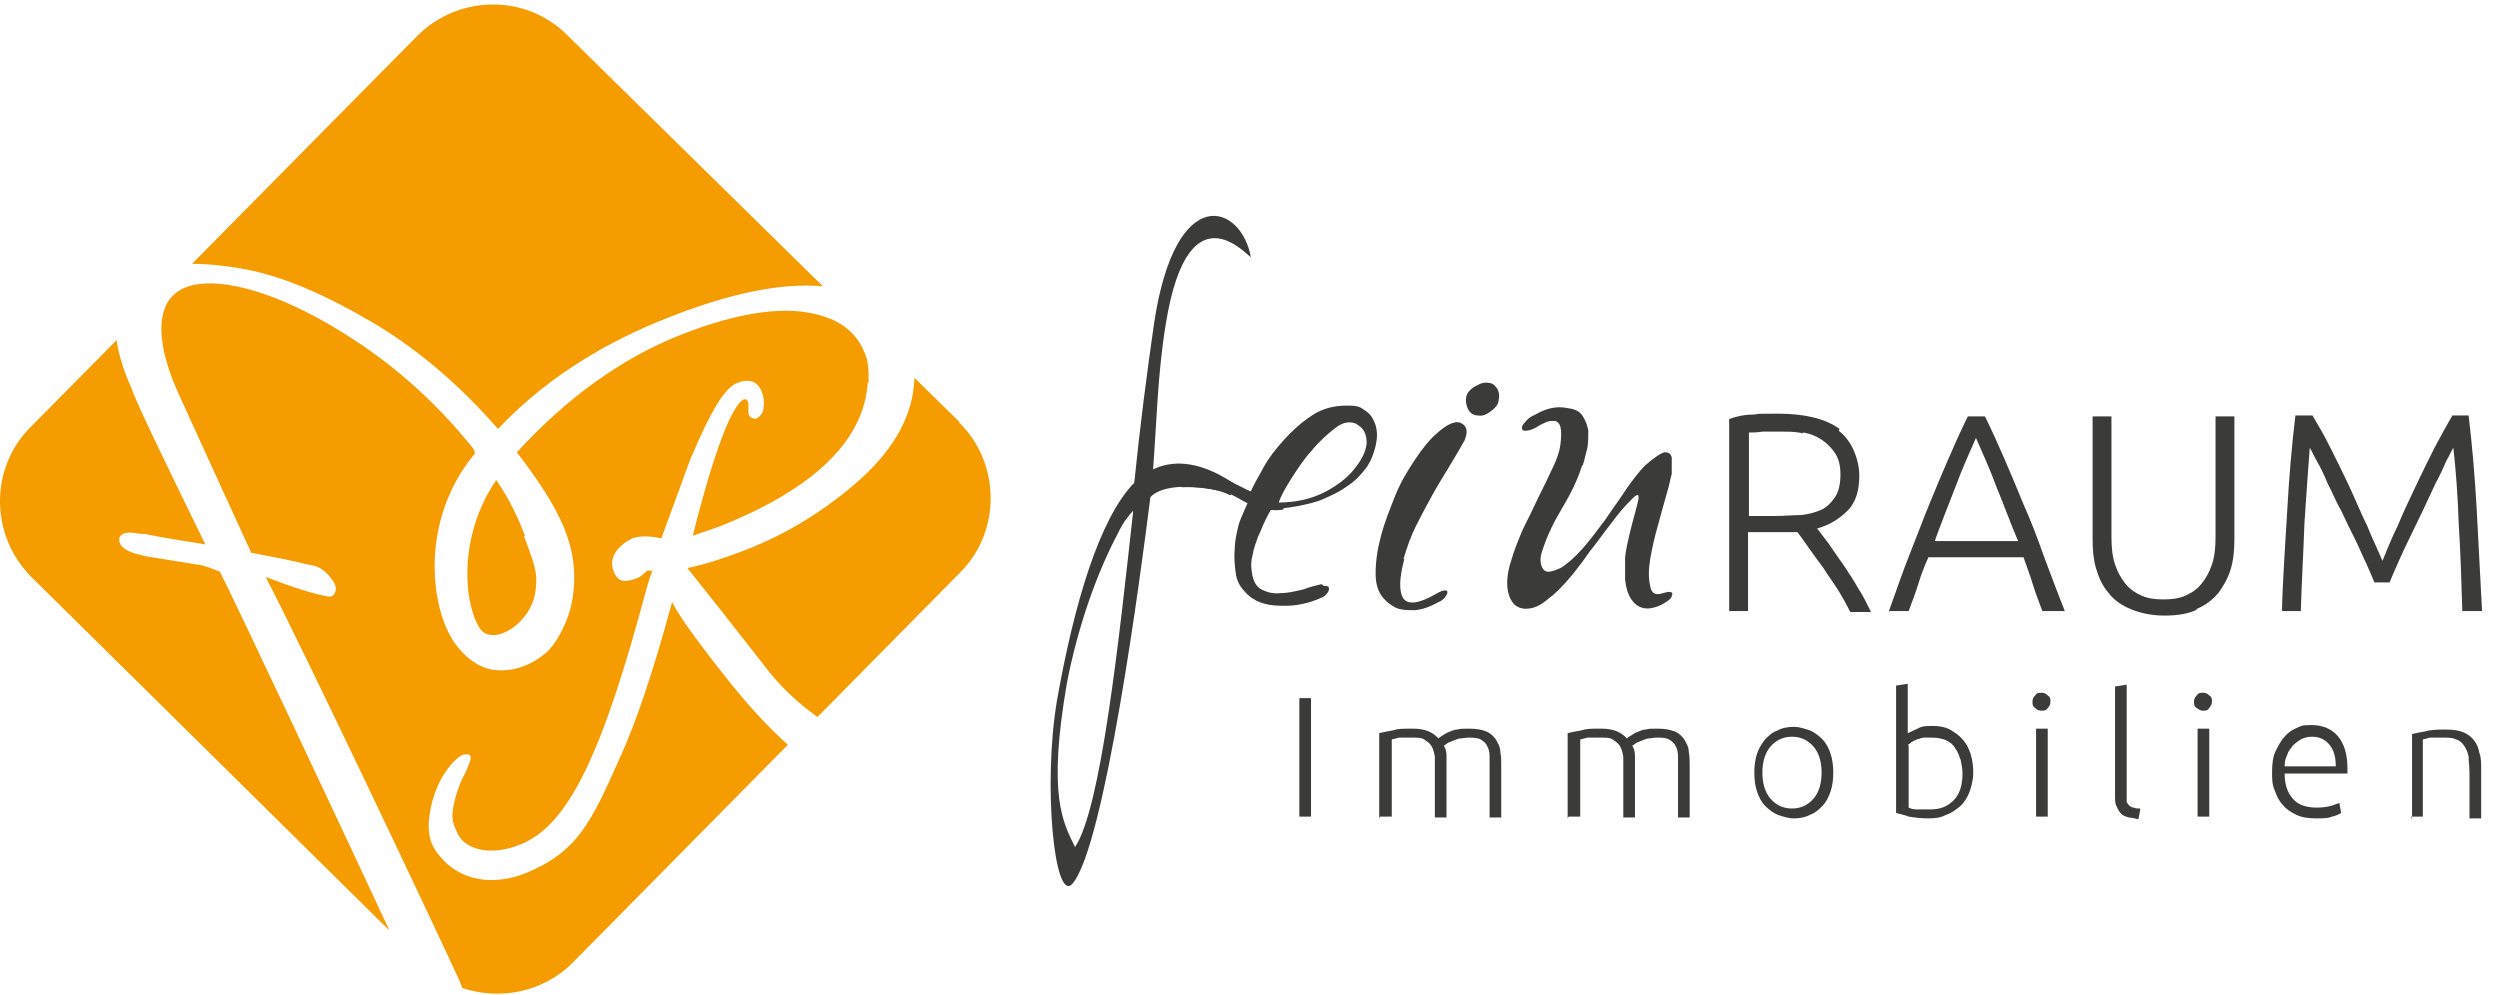
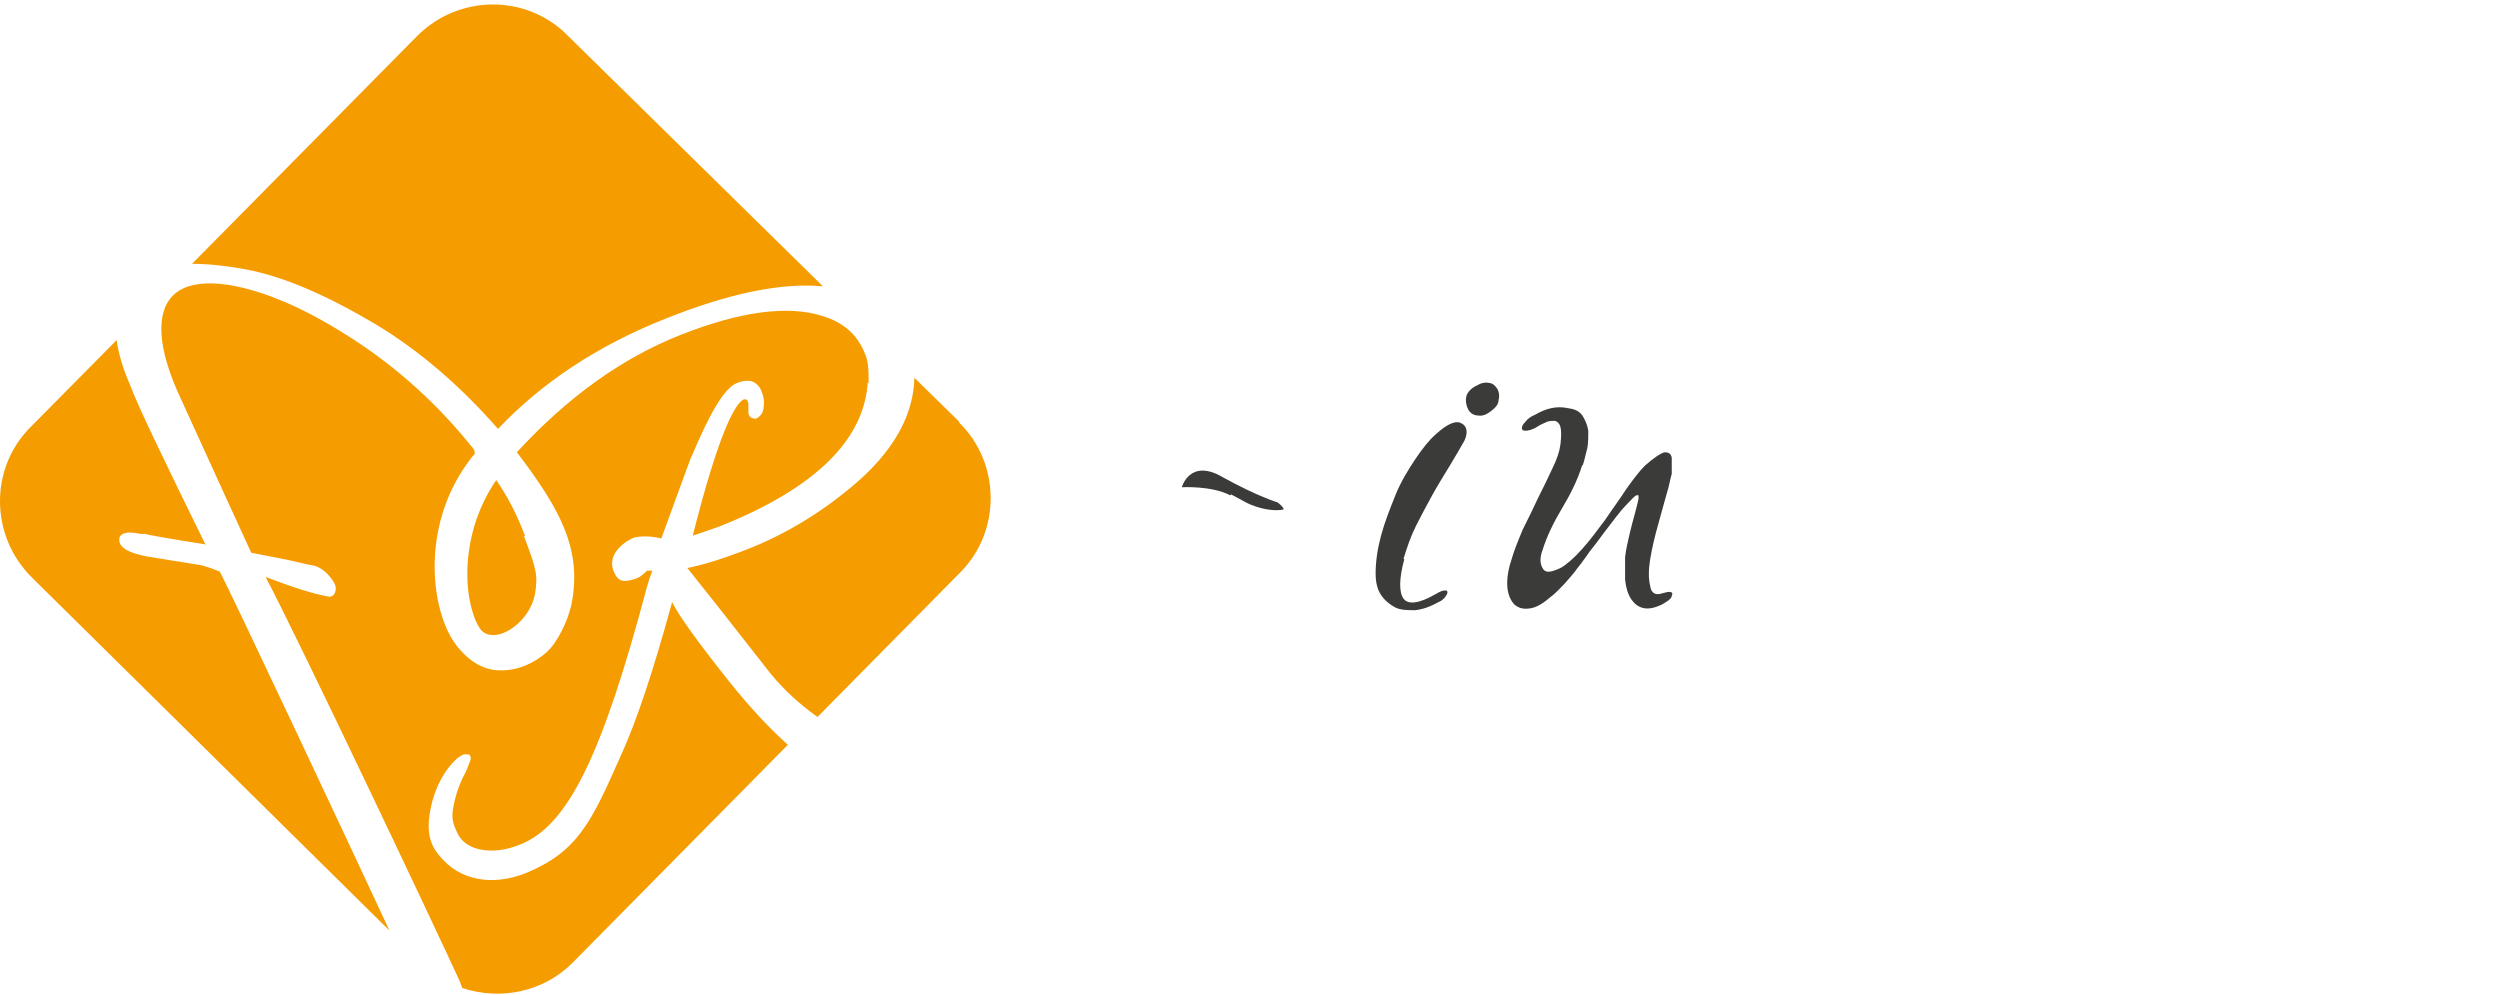
<svg xmlns="http://www.w3.org/2000/svg" id="Ebene_1" viewBox="0 0 278.6 110.9">
  <defs>
    <style>      .st0 {        fill: #3b3b3a;      }      .st1 {        fill: #f59c00;      }    </style>
  </defs>
-   <path class="st0" d="M147.5,65.3c.4,0,.6,0,.6.3,0,.3-.2.6-.6.9-1.5.7-3.1,1.1-4.8,1-1.7,0-3.1-.5-4-1.6-.5-.5-.9-1.2-1-2.1-.1-.8-.2-1.7-.1-2.6,0-.9.2-1.7.4-2.6.2-.8,1.1-2.6,1.3-3.2-.4,0-1.1-.8-1.4-.9-.3,0-.9,0-1.4-.1-.4-.1-.6-.3-.7-.5,0-.2,0-.4,0-.5.1-.2.2.7.4.6.3-.1.6-.1.9-.1.3,0,.8.6,1.1.8.4.2.7.4,1,.5.4-1,1-2,1.6-3.1.6-1.1,1.4-2.1,2.3-3.1.9-1,1.9-1.9,3.1-2.7,1.2-.8,2.5-1.1,3.9-1.1s1.5.2,2.1.6c.6.4.9,1,1.1,1.6.2.7.2,1.4,0,2.3-.2.8-.5,1.7-1.1,2.5-.6.8-1.3,1.5-2.1,2-.8.6-1.7,1-2.6,1.4-.9.4-1.9.6-2.9.8-1,.2-2,.3-2.9.3-.2.3-.4.7-.7,1.3-.3.6-.5,1.2-.8,1.8-.2.6-.5,1.3-.6,2-.2.7-.2,1.3-.1,1.9.1,1,.5,1.7,1.1,2,.6.3,1.3.5,2.1.4.8,0,1.6-.2,2.5-.4.8-.3,1.6-.5,2.1-.6h0ZM151.3,47.3c-.8-.4-1.6-.3-2.5.4-.9.7-1.8,1.5-2.7,2.6-.9,1-1.6,2.1-2.3,3.2-.7,1.1-1.1,1.9-1.3,2.5,1.9,0,3.6-.4,5-1.1,1.4-.7,2.6-1.6,3.4-2.6.8-1,1.3-1.9,1.4-2.9,0-1-.3-1.7-1.1-2.1h0Z" />
  <path class="st0" d="M156.5,62.3c-.6,2.2-.6,3.7-.1,4.4.5.7,1.7.6,3.6-.5.5-.3.8-.4,1-.4s.3,0,.3.2-.1.3-.3.6c-.2.2-.4.4-.7.5-.9.5-1.7.8-2.6.9-.8,0-1.6,0-2.2-.3-.6-.3-1.2-.8-1.6-1.4-.4-.6-.6-1.4-.6-2.4h0c0-1.3.2-2.7.6-4.2.4-1.5,1-3,1.6-4.5.6-1.5,1.4-2.8,2.2-4,.8-1.2,1.6-2.2,2.3-2.8,1.3-1.2,2.3-1.6,2.9-1.2.6.3.7,1,.3,1.9-.5.9-1.1,1.9-1.7,2.9-.6,1-1.3,2.1-1.9,3.2-.6,1.1-1.2,2.2-1.8,3.4-.6,1.2-1,2.4-1.4,3.7h0ZM164.7,42.9c.5-.3,1-.3,1.4-.2.4.1.6.4.8.7.2.4.2.8.1,1.2,0,.4-.3.8-.7,1.1-.6.5-1.1.7-1.6.6-.5,0-.9-.3-1.1-.7-.2-.4-.3-.9-.2-1.4.1-.5.6-1,1.3-1.3h0Z" />
  <path class="st0" d="M176.3,51.9c-.5,1.6-1.3,3.2-2.2,4.7-.9,1.5-1.7,3.1-2.2,4.7-.3.8-.3,1.5,0,2,.3.6.9.5,2,0,.7-.4,1.5-1.1,2.4-2.1.9-1,1.7-2.1,2.6-3.3.8-1.2,1.7-2.4,2.4-3.5.8-1.1,1.4-1.9,2-2.5,1-.9,1.8-1.4,2.2-1.5.4,0,.7.1.8.6,0,.4,0,1,0,1.8-.2.7-.3,1.4-.5,2-.3,1-.6,2.2-1,3.6-.4,1.4-.7,2.7-.9,3.9-.2,1.2-.2,2.2,0,3,.1.8.6,1.1,1.4.8.4-.1.7-.2.9-.1.2,0,.2.2.1.4,0,.2-.2.4-.5.6-.3.2-.6.4-.9.5-1.4.6-2.4.3-3.1-.7-.4-.6-.6-1.3-.7-2.2,0-.8,0-1.7,0-2.5.1-.9.3-1.7.5-2.6.2-.8.4-1.6.6-2.3.2-.7.3-1.2.4-1.6,0-.4,0-.5-.2-.4-.2,0-.6.5-1.2,1.1-.6.6-1.4,1.7-2.4,3-.6.8-1.1,1.5-1.6,2.1-.5.7-.9,1.3-1.4,1.9-.4.6-.9,1.1-1.4,1.7-.5.5-1,1.1-1.7,1.6-.8.7-1.5,1.1-2.2,1.2-.7.1-1.2,0-1.7-.4-.4-.4-.7-1-.8-1.8-.1-.8,0-1.9.4-3.1.3-1.1.8-2.3,1.3-3.5.6-1.2,1.2-2.4,1.7-3.5.6-1.2,1.1-2.2,1.6-3.3.5-1,.8-1.9.9-2.7.1-.9.1-1.5,0-1.9-.1-.4-.3-.6-.6-.7-.3,0-.6,0-.9.1-.4.2-.7.3-1,.5-.6.4-1.1.5-1.4.5-.3,0-.4-.1-.4-.3s.1-.4.4-.7c.2-.3.6-.6,1.1-.8,1.2-.7,2.4-1,3.7-.7.8.1,1.3.4,1.6.9.3.5.5,1,.6,1.6,0,.6,0,1.3-.1,1.9-.2.7-.3,1.3-.5,1.9h0Z" />
-   <path class="st0" d="M139.5,28.7c.1.6-7-8.8-9.6,7.5-.9,5.5-1,10.9-1.4,16.1,5.5-2.6,11.6,3.5,12.6,4.9-1.9-2.5-10.7-4.2-12.9-1.8-1.1,8.8-5.1,39-8.7,43.1-2,2.2-3.3-11.1-1.7-20.5,1.9-10.7,4.7-20.2,8.6-24.2.7-6.8,1.4-12.1,2.2-17.7,2.4-16.1,9.8-13.3,10.8-7.4h0ZM126.3,56.9c-.5.5-1.2,1.4-1.7,2.5-2.4,4.5-4.5,10.5-5.7,16.7-2.2,12.7-.4,15.6.9,18.3,2.9-4.3,4.9-23.1,6.5-37.6h0Z" />
  <path class="st0" d="M137.2,55.1c1.9,1,1.7,1,2.9,1.4,1.3.4,2.3.4,2.8.3.5,0-.5-.8-.5-.8,0,0-2.3-.7-6.1-2.8-3.7-2.2-4.6,1.1-4.6,1.1,0,0,3.3-.2,5.4.9h0Z" />
-   <path class="st0" d="M144.8,91h1.3v-13.2h-1.3v13.2h0ZM153.8,91h1.3v-8.6c.1,0,.4-.1.8-.2.4,0,.9,0,1.5,0s1,0,1.3.2c.3.2.6.4.8.7.2.3.3.7.4,1.2,0,.5,0,1,0,1.7v5.1h1.3v-5.6c0-.5,0-.9,0-1.3,0-.4-.1-.8-.3-1.1,0,0,.2-.1.3-.2.1-.1.3-.2.6-.3.2-.1.5-.2.8-.3.3,0,.7-.1,1.1-.1s.9,0,1.3.2c.3.2.6.4.7.7.2.3.3.7.3,1.2,0,.5,0,1,0,1.7v5.1h1.3v-5.5c0-.7,0-1.3-.1-1.8,0-.6-.3-1-.5-1.4-.3-.4-.6-.7-1.1-.9s-1.1-.3-1.9-.3-.9,0-1.3.1c-.4,0-.7.2-1,.3-.3.1-.5.3-.7.4-.2.1-.3.2-.4.3-.6-.7-1.5-1.1-2.8-1.1s-1.7,0-2.3.2c-.6.1-1.1.2-1.5.3v9.5h0ZM174.8,91h1.3v-8.6c.1,0,.4-.1.8-.2.4,0,.9,0,1.5,0s1,0,1.3.2c.3.2.6.4.8.7.2.3.3.7.4,1.2,0,.5,0,1,0,1.7v5.1h1.3v-5.6c0-.5,0-.9,0-1.3,0-.4-.1-.8-.3-1.1,0,0,.2-.1.3-.2.1-.1.3-.2.6-.3.2-.1.5-.2.8-.3.3,0,.7-.1,1.1-.1s.9,0,1.3.2c.3.2.6.4.7.7.2.3.3.7.3,1.2,0,.5,0,1,0,1.7v5.1h1.3v-5.5c0-.7,0-1.3-.1-1.8,0-.6-.3-1-.5-1.4-.3-.4-.6-.7-1.1-.9-.5-.2-1.1-.3-1.9-.3s-.9,0-1.3.1c-.4,0-.7.2-1,.3-.3.1-.5.3-.7.4-.2.1-.3.2-.4.3-.6-.7-1.5-1.1-2.8-1.1s-1.7,0-2.3.2c-.6.1-1.1.2-1.5.3v9.5h0ZM204,84c-.2-.6-.5-1.2-.9-1.6-.4-.4-.9-.8-1.4-1-.6-.2-1.2-.4-1.8-.4s-1.3.1-1.8.4c-.6.2-1,.6-1.4,1-.4.5-.7,1-.9,1.6-.2.6-.3,1.3-.3,2.1s.1,1.5.3,2.1c.2.6.5,1.2.9,1.6.4.4.9.8,1.4,1,.6.2,1.2.4,1.8.4s1.3-.1,1.8-.4c.6-.2,1-.6,1.4-1,.4-.4.7-1,.9-1.6.2-.6.3-1.3.3-2.1s-.1-1.5-.3-2.1h0ZM202.1,89c-.6.7-1.4,1.1-2.4,1.1s-1.8-.4-2.4-1.1c-.6-.7-.9-1.7-.9-2.9s.3-2.2.9-2.9c.6-.7,1.4-1.1,2.4-1.1s1.8.4,2.4,1.1c.6.7.9,1.7.9,2.9s-.3,2.2-.9,2.9h0ZM212.6,76.2l-1.3.2v14.2c.4.1.9.2,1.4.4.6.1,1.3.2,2.2.2s1.4-.1,2-.4c.6-.2,1.1-.6,1.6-1,.4-.4.8-1,1-1.6.2-.6.4-1.3.4-2.1s-.1-1.4-.3-2.1c-.2-.6-.5-1.2-.9-1.6-.4-.5-.9-.8-1.4-1.1-.6-.3-1.2-.4-1.9-.4s-1.2,0-1.7.3c-.5.2-.8.4-1.1.5v-5.5h0ZM212.6,83c.1,0,.3-.2.4-.3.2-.1.4-.2.6-.3.2,0,.5-.2.8-.2.3,0,.6,0,.9,0,.6,0,1.1.1,1.6.3.4.2.8.5,1,.9.3.4.4.8.6,1.3.1.5.2,1,.2,1.5,0,1.3-.3,2.3-1,3-.7.7-1.5,1-2.6,1s-1.1,0-1.5,0c-.4,0-.7-.1-.9-.2v-6.9h0ZM228.2,81.2h-1.3v9.8h1.3v-9.8h0ZM228.2,77.5c-.2-.2-.4-.3-.7-.3s-.5,0-.7.3c-.2.2-.3.4-.3.7s0,.5.3.7c.2.2.4.3.7.3s.5,0,.7-.3c.2-.2.3-.4.3-.7s0-.5-.3-.7h0ZM238.5,90.1c-.3,0-.5,0-.7-.1-.2,0-.3-.1-.5-.2-.1-.1-.2-.3-.3-.4,0-.2,0-.4,0-.7v-12.4l-1.3.2v12.2c0,.5,0,.9.2,1.2.1.3.3.6.5.8.2.2.5.3.8.4.3,0,.7.1,1.1.2l.2-1h0ZM246.2,81.2h-1.3v9.8h1.3v-9.8h0ZM246.2,77.5c-.2-.2-.4-.3-.7-.3s-.5,0-.7.3c-.2.2-.3.4-.3.7s0,.5.3.7.4.3.7.3.5,0,.7-.3.3-.4.3-.7,0-.5-.3-.7h0ZM253.5,88.1c.2.6.5,1.2.9,1.6.4.5.9.8,1.5,1.1.6.3,1.4.4,2.2.4s1.3,0,1.8-.2c.5-.1.8-.3,1-.4l-.2-1.1c-.2,0-.5.2-.9.3-.4.1-.9.2-1.6.2-1.2,0-2.1-.3-2.7-1s-.9-1.6-.9-2.8h7c0,0,0-.2,0-.3,0-.1,0-.2,0-.3,0-1.6-.4-2.8-1.1-3.6-.7-.8-1.7-1.2-2.9-1.2s-1.1.1-1.6.3c-.5.2-1,.5-1.4,1-.4.4-.7,1-1,1.6-.3.6-.4,1.4-.4,2.3s0,1.4.3,2.1h0ZM254.6,85.3c0-.4.1-.8.3-1.2.1-.4.4-.7.6-1,.3-.3.6-.5.9-.7.4-.2.8-.3,1.2-.3.9,0,1.5.3,2,.9.5.6.7,1.4.7,2.4h-5.7ZM268.7,91h1.3v-8.6c.1,0,.4-.1.8-.2.4,0,.9,0,1.5,0s1,0,1.4.2c.4.1.7.4.9.7.2.3.4.7.5,1.2,0,.5.1,1.1.1,1.8v5.1h1.3v-5.5c0-.7,0-1.3-.2-1.8-.1-.6-.3-1-.6-1.4-.3-.4-.7-.7-1.2-.9-.5-.2-1.1-.3-1.9-.3s-1.7,0-2.3.2c-.6.1-1.1.2-1.5.3v9.5h0Z" />
-   <path class="st0" d="M205,47.8c-1.5-1.1-3.8-1.7-6.8-1.7s-1.8,0-2.8.1c-1,0-1.9.2-2.7.5v21.4h2.1v-8.8h3.5c.7,0,1.3,0,2,0,.4.5.8,1.1,1.3,1.8.5.7,1,1.4,1.6,2.2.5.8,1.1,1.6,1.6,2.4.5.8,1,1.7,1.4,2.5h2.3c-.4-.8-.8-1.7-1.4-2.6-.5-.9-1.1-1.8-1.7-2.7-.6-.8-1.1-1.6-1.6-2.3-.5-.7-1-1.3-1.3-1.7,1.4-.4,2.5-1.1,3.4-2,.9-.9,1.3-2.2,1.3-3.9s-.8-3.9-2.3-5h0ZM200.9,48.2c.8.1,1.5.4,2.1.8.6.4,1.1.9,1.5,1.5.4.6.6,1.4.6,2.4s-.2,1.9-.6,2.5c-.4.6-.9,1.1-1.5,1.4-.7.3-1.4.5-2.3.6-.9,0-1.8.1-2.8.1h-3v-9.3c.4,0,.9,0,1.5-.1.6,0,1.3,0,2.1,0s1.7,0,2.4.2h0ZM230.1,68.1c-.9-2.3-1.7-4.4-2.4-6.3-.7-2-1.4-3.8-2.2-5.6-.7-1.7-1.4-3.4-2.1-5-.7-1.6-1.4-3.2-2.2-4.8h-1.9c-.8,1.6-1.5,3.2-2.2,4.8-.7,1.6-1.4,3.3-2.1,5-.7,1.7-1.4,3.6-2.2,5.6s-1.5,4.1-2.3,6.3h2.2c.4-1.1.8-2.1,1.1-3.1.3-1,.7-2,1.1-2.9h10.6c.3.9.7,1.9,1,2.9.3,1,.7,2,1.1,3.1h2.4ZM222.5,54.3c.8,1.9,1.5,3.9,2.4,6h-9.3c.8-2.2,1.6-4.2,2.3-6,.7-1.9,1.5-3.7,2.3-5.5.8,1.8,1.6,3.6,2.3,5.5h0ZM244.7,67.9c1-.4,1.8-1,2.5-1.8.6-.8,1.1-1.7,1.4-2.7.3-1,.4-2.2.4-3.3v-13.7h-2.1v13.4c0,1.2-.1,2.2-.4,3.1-.3.9-.7,1.6-1.2,2.2-.5.6-1.1,1-1.8,1.3-.7.3-1.5.4-2.4.4s-1.7-.1-2.4-.4c-.7-.3-1.3-.7-1.8-1.3-.5-.6-.9-1.3-1.2-2.2-.3-.9-.4-1.9-.4-3.1v-13.4h-2.1v13.7c0,1.2.1,2.3.4,3.3.3,1,.7,1.9,1.4,2.7.6.8,1.5,1.4,2.5,1.8,1,.4,2.2.7,3.7.7s2.7-.2,3.7-.7h0ZM266.3,64.9c.2-.5.5-1.2.9-2.1.4-.9.8-1.8,1.3-2.8.5-1,1-2.1,1.5-3.1.5-1.1,1-2.1,1.4-3,.5-.9.9-1.8,1.2-2.5.4-.7.6-1.2.8-1.5.3,2.6.5,5.5.6,8.5.2,3.1.3,6.3.4,9.7h2.2c-.2-4-.4-7.8-.6-11.4-.2-3.6-.5-7.1-.9-10.4h-1.8c-.6,1-1.3,2.3-2,3.6-.7,1.4-1.4,2.8-2.1,4.3-.7,1.5-1.4,2.9-2,4.4-.7,1.4-1.2,2.7-1.7,3.9-.5-1.2-1.1-2.4-1.7-3.9-.7-1.4-1.3-2.9-2-4.4-.7-1.5-1.4-2.9-2.1-4.3-.7-1.4-1.4-2.6-2-3.6h-1.9c-.4,3.3-.7,6.8-.9,10.4-.2,3.6-.5,7.4-.6,11.4h2.1c.1-3.4.3-6.6.4-9.7.2-3.1.4-5.9.6-8.5.2.3.4.8.8,1.5.4.7.8,1.5,1.2,2.5.5.9.9,2,1.5,3,.5,1.1,1,2.1,1.5,3.1.5,1,.9,2,1.3,2.8.4.9.7,1.6.9,2.1h1.9Z" />
  <path class="st1" d="M106.9,47l-5-4.9c-.1,4-2.1,7.7-5.9,11.2-3.8,3.4-8.2,6.2-13.2,8.1-2.1.8-4.2,1.5-6.2,1.9,1.6,2,4.7,5.9,9.3,11.8,1.4,1.7,3.1,3.3,5.2,4.8l15.9-16.1c4.6-4.6,4.5-12.2-.1-16.7h0ZM96.8,42.7c0-1.4,0-2.5-.5-3.5-.8-1.9-2.3-3.3-4.7-4-3.8-1.2-9.1-.5-15.7,2.1-6.6,2.6-12.7,7-18.3,13.1h0c4.8,6.3,7.1,10.6,6.2,16.3-.2,1.6-1.2,4.1-2.5,5.6-.9,1-3.1,2.5-5.6,2.4-1.9,0-3.6-1.1-5-3-2.7-3.8-3.8-12.9,1.4-20.1.3-.4.5-.7.8-1v-.2c0-.2-.2-.5-.4-.7-3.7-4.6-8.1-8.6-13-11.8-4.9-3.2-9.3-5.2-13.2-6-2.5-.5-4.4-.4-5.8.2-1.3.6-2.1,1.6-2.4,3.2-.4,2.1.2,5.1,1.9,8.8,4.1,9,6.8,14.9,8,17.5l3.6.7c1.5.3,2.5.6,3.2.7.7.1,1.4.6,1.9,1.2.6.7.8,1.2.7,1.6-.1.6-.5.7-.7.7-1.8-.3-4.2-1.1-7.1-2.2,3.8,7.2,19.2,39.7,21.7,45.2,0,.2.2.4.2.6,4.2,1.4,9,.5,12.3-2.8l24-24.3c-1.9-1.7-4.1-4-6.5-7-3.5-4.4-5.6-7.3-6.4-8.9-2.1,7.7-4,13.4-5.8,17.3-3.2,7.2-4.7,10.5-10.5,12.9-3.8,1.5-7.4.8-9.6-1.9-.5-.6-1.4-1.7-1.2-4,.4-4.3,2.8-6.9,3.8-7.3.4-.1.6,0,.7,0,.2.2.2.4.1.7-.3.8-.5,1.3-.8,1.8-.3.7-.6,1.3-.9,2.5-.5,2-.3,2.5.3,3.8.9,1.9,3.9,2.5,7,1.2,5.3-2.1,9.1-9.9,14.1-28.7.2-.7.4-1.3.6-1.8h-.6c-.5.5-.9.8-1.3.9-.6.2-1,.3-1.5.2-.4-.1-.7-.5-.9-1-.5-1.2,0-2.4,1.5-3.4.2-.1.4-.2.5-.3.9-.3,1.9-.3,3.3,0,2.9-7.9,3.3-9.1,3.4-9.2,2.1-5,3.7-7.6,5-8.1.7-.3,1.3-.3,1.7-.2.5.2.9.6,1.1,1.2.2.5.3,1.1.2,1.6,0,.6-.3,1-.6,1.2-.2.2-.4.2-.6.1-.3,0-.5-.4-.5-.6,0-.2,0-.6,0-1.1-.1-.3-.2-.4-.3-.4,0,0,0,0-.2,0-.9.4-2.7,3.3-5.7,15.2,1.1-.4,2.1-.7,2.9-1,10.6-4.2,16.2-9.6,16.6-16.1h0ZM58.5,59.7c-.8-2.1-1.8-4.2-3.2-6.2-4.5,6.6-3.5,14.3-1.7,16.7.6.7,1.5.6,2,.5,1.6-.4,3.5-2.1,4-4.4.4-2.2.1-3-1-6l-.2-.5h0ZM91.7,31.9L63.2,3.9c-4.6-4.6-12.1-4.5-16.7.1l-25.1,25.4c1.7,0,3.7.2,5.9.6,4.3.8,9.1,2.9,14.5,6.1,5,3,9.6,7,13.7,11.7,4.8-5.1,11.1-9.3,18.7-12.3,7-2.8,12.8-4,17.4-3.6h0ZM22.9,60.7c-4.8-9.8-7.7-15.8-8.4-17.8-.8-1.8-1.3-3.5-1.5-5l-9.6,9.7c-4.6,4.6-4.5,12.1.1,16.7l39.9,39.4c-4.6-9.9-17.4-37.1-18.9-40-.1,0-.6-.3-2-.7l-6.2-1c-.8-.2-3.2-.6-3-2,0-.2.2-.4.4-.5.4-.2,1-.2,2,0h.5c.2.1,2.5.5,6.9,1.2h0Z" />
</svg>